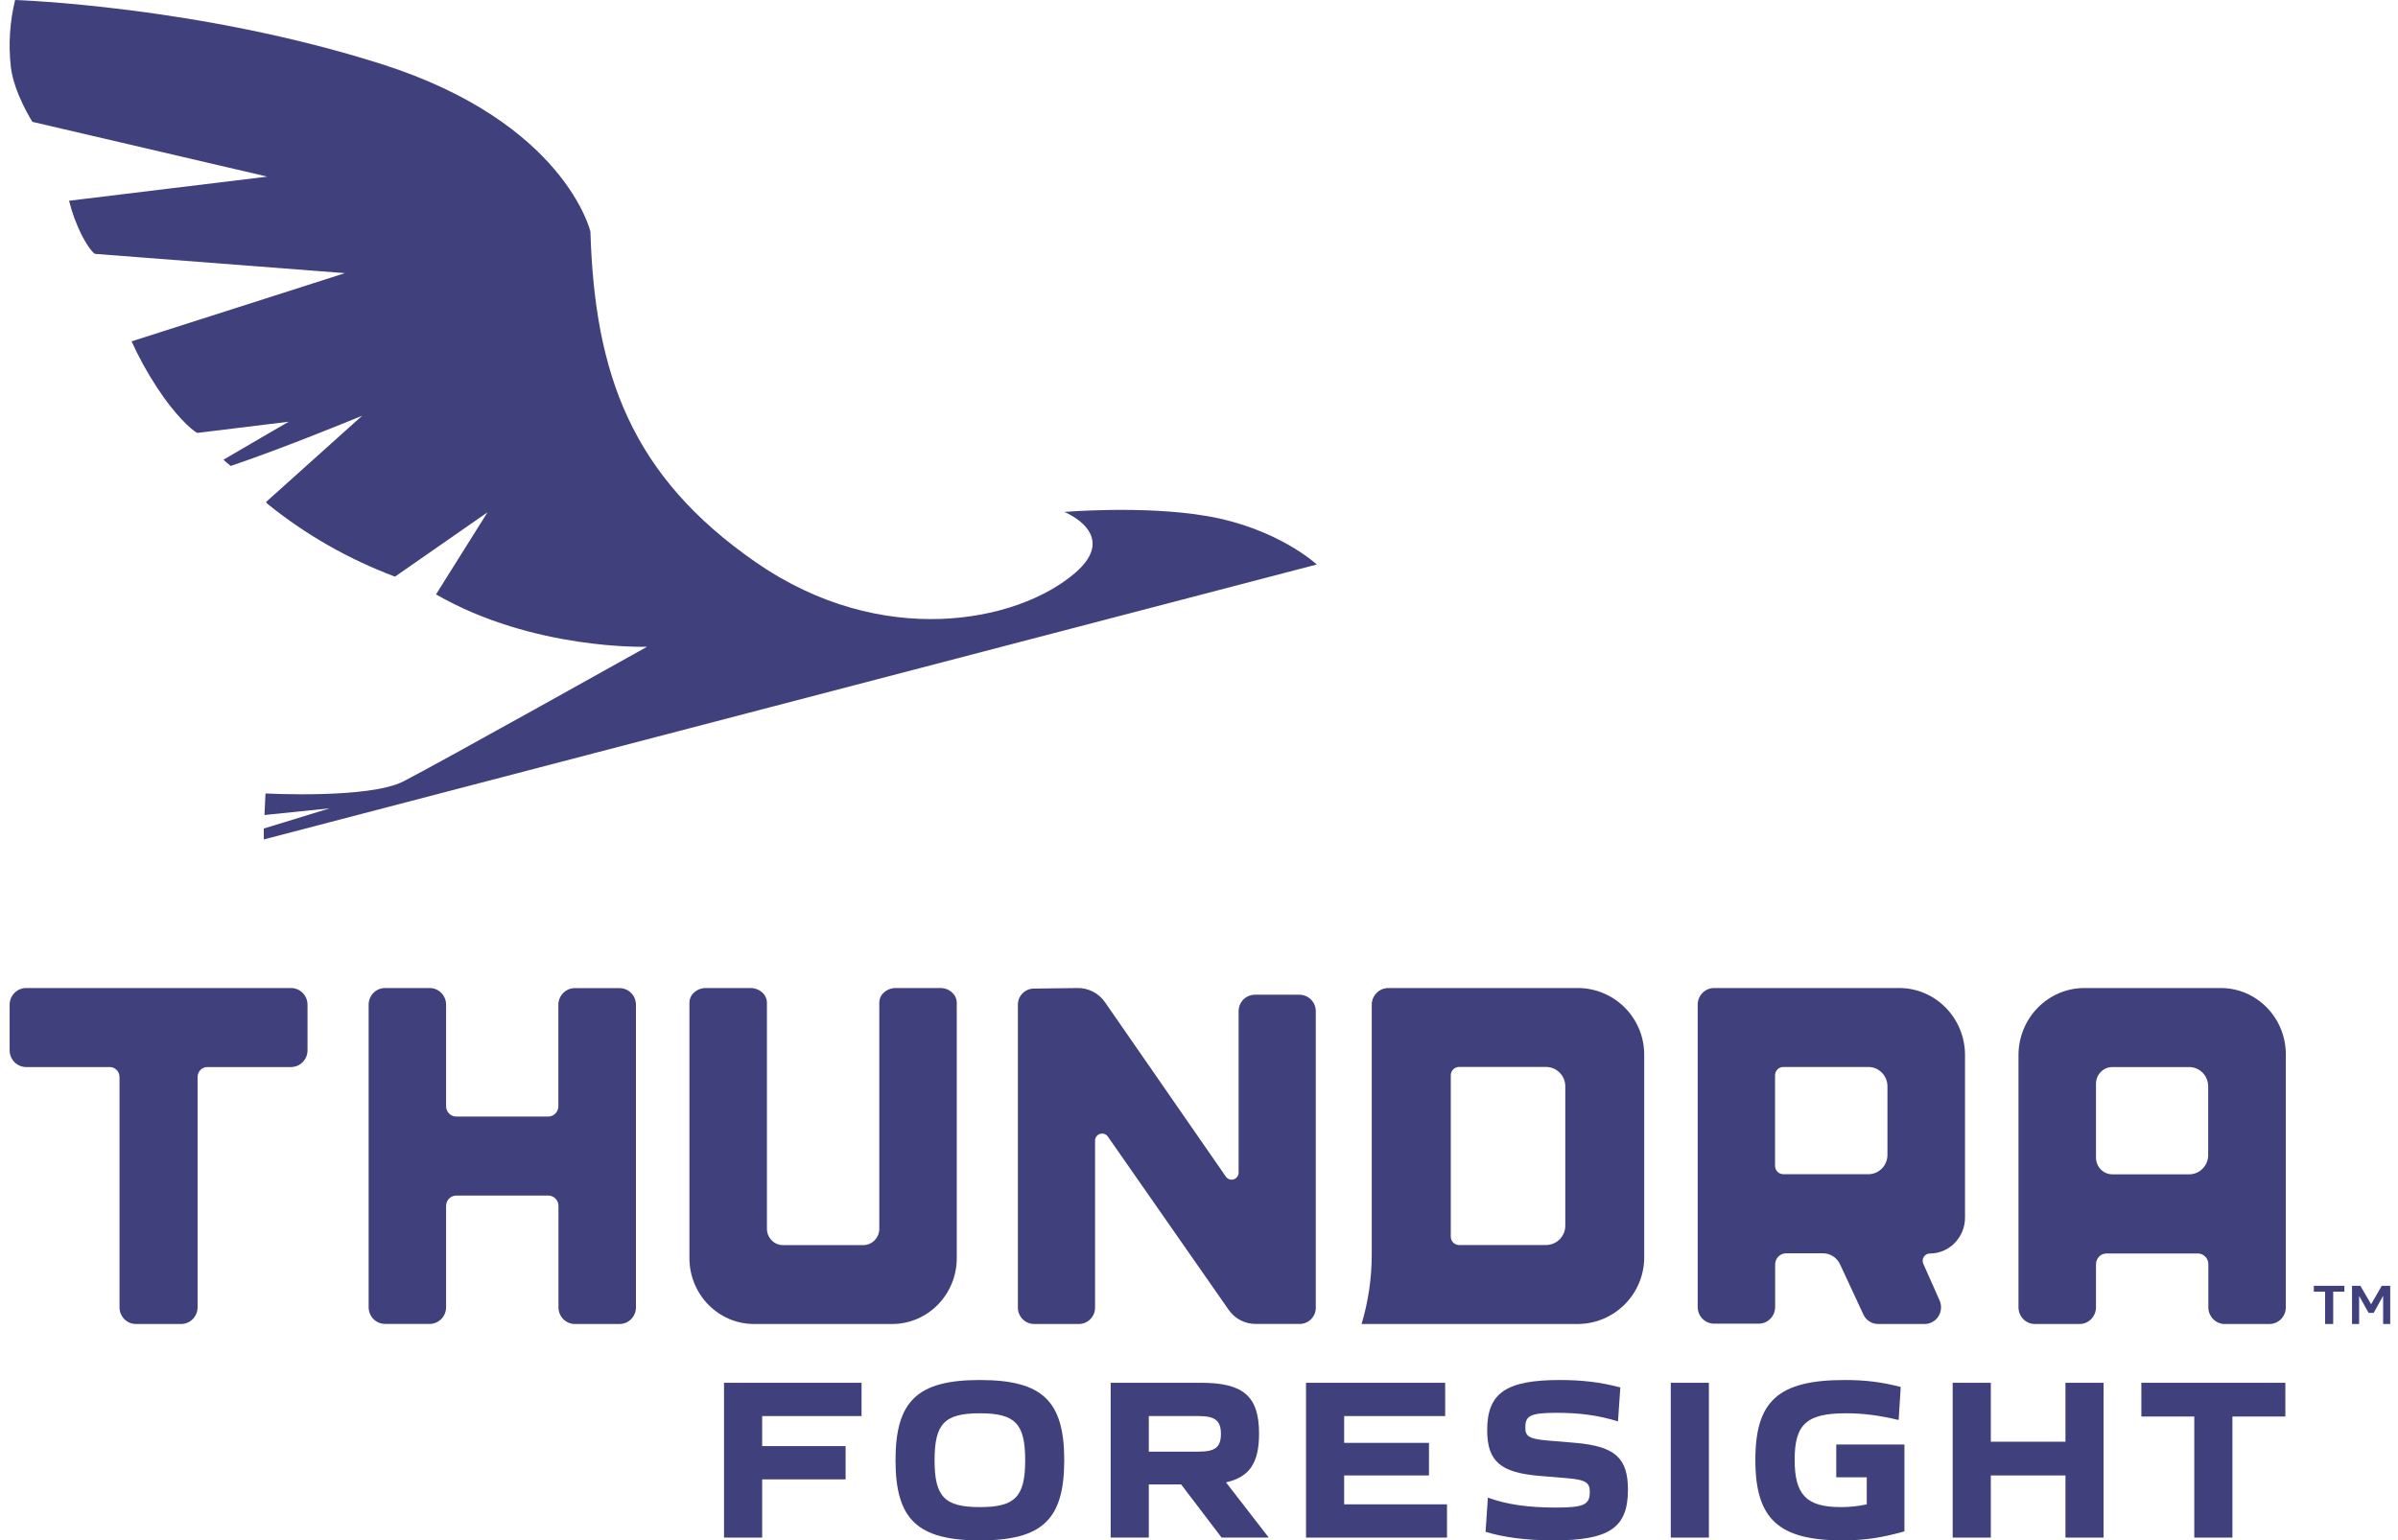
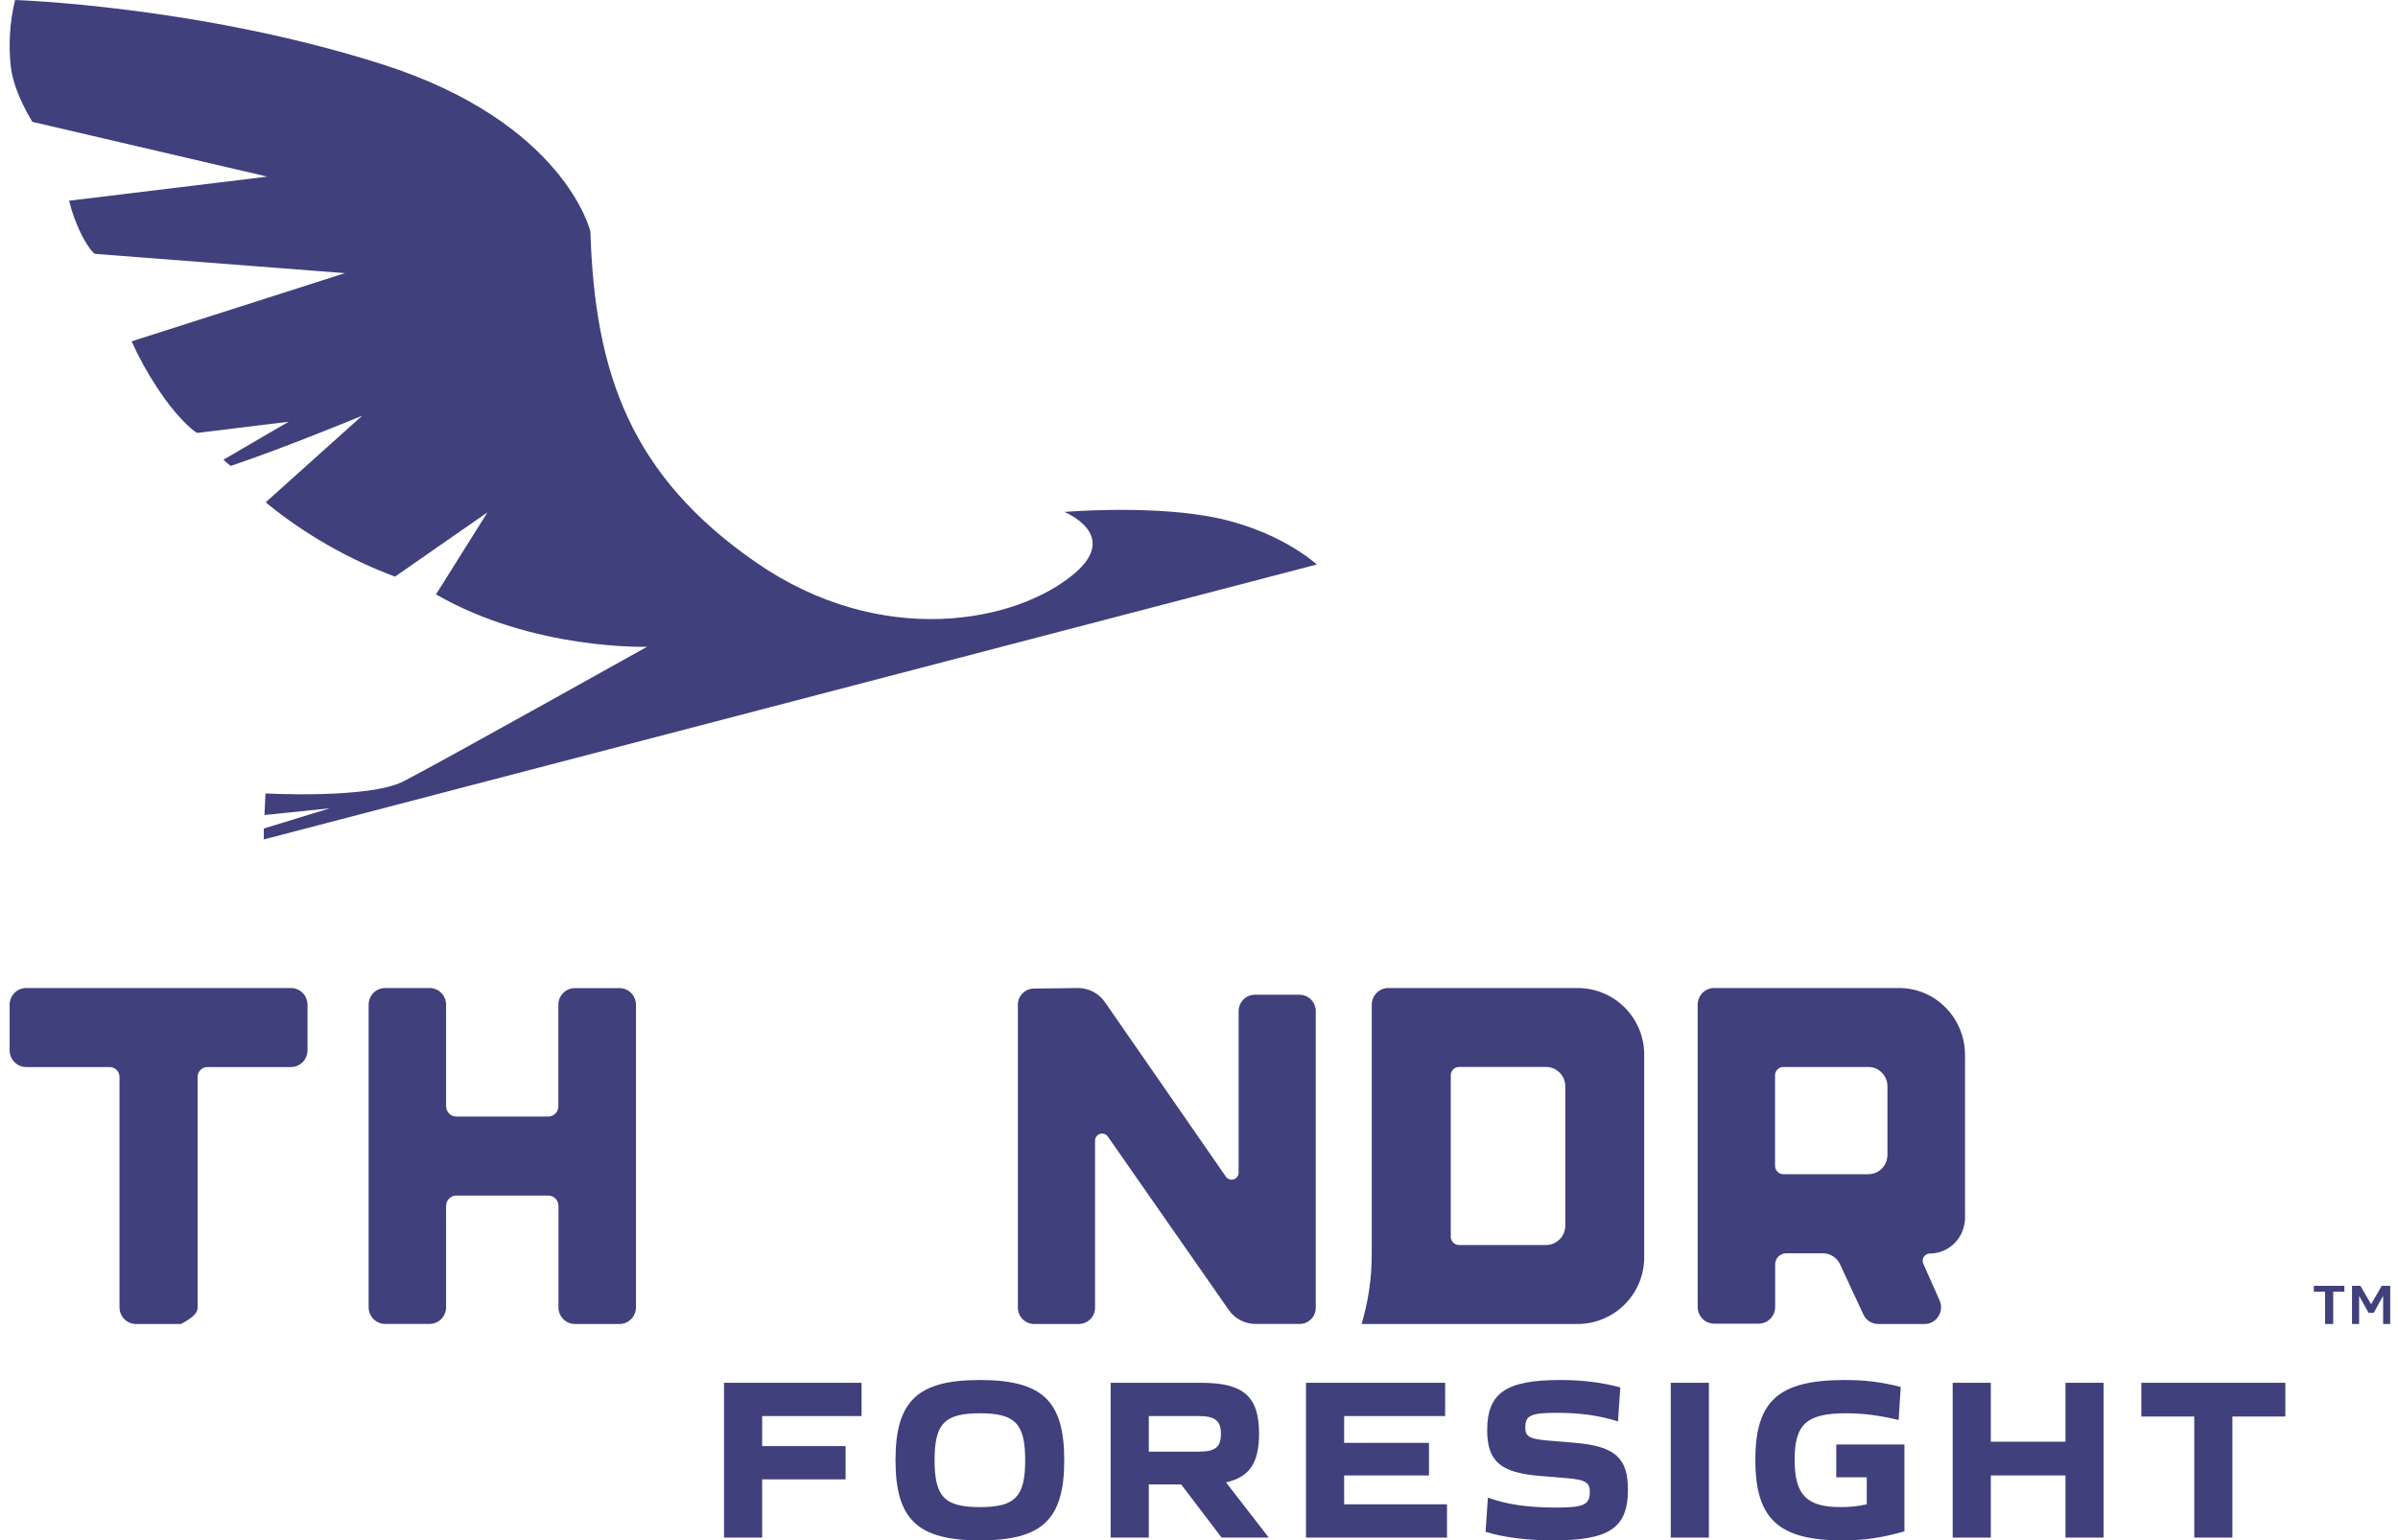
<svg xmlns="http://www.w3.org/2000/svg" fill="none" viewBox="0 0 249 160" height="160" width="249">
  <path fill="#40407D" d="M27.392 87.191V86.056L34.24 83.958L27.46 84.655L27.568 82.413C27.568 82.413 38.302 82.999 41.889 81.161C45.477 79.323 67.189 67.178 67.189 67.178C67.189 67.178 55.42 67.577 45.274 61.739L50.618 53.216L41.014 59.896C36.188 58.08 31.713 55.524 27.771 52.332L27.619 52.145L37.607 43.18C37.607 43.18 29.551 46.52 23.957 48.395C23.693 48.194 23.44 47.979 23.201 47.751C26.025 46.089 29.98 43.803 29.98 43.803L20.494 44.965C19.929 44.725 18.099 43.02 16.325 40.282C15.309 38.74 14.419 37.126 13.664 35.456L35.816 28.371L9.856 26.368C9.856 26.368 9.404 26.16 8.511 24.472C7.928 23.313 7.479 22.099 7.172 20.85L27.76 18.346L3.365 12.657C3.365 12.657 1.449 9.668 1.127 6.962C0.863 4.635 1.011 2.282 1.568 0C1.568 0 20.607 0.607 39.63 6.659C58.652 12.71 61.307 24.051 61.307 24.051C61.754 38.865 65.55 49.46 78.533 58.436C91.516 67.412 105.601 64.706 111.646 59.502C116.29 55.485 110.516 53.173 110.516 53.173C110.516 53.173 118.736 52.481 125.278 53.594C132.668 54.846 136.73 58.633 136.73 58.633L27.392 87.191Z" />
-   <path fill="#40407D" d="M30.212 102.625H2.71C1.768 102.628 1.005 103.399 1 104.352V109.096C1 109.557 1.181 109.998 1.503 110.324C1.825 110.65 2.261 110.833 2.716 110.833H11.388C11.659 110.832 11.919 110.94 12.111 111.134C12.302 111.328 12.409 111.591 12.409 111.866V135.785C12.408 136.246 12.588 136.688 12.909 137.013C13.23 137.339 13.667 137.522 14.122 137.522H18.8C19.256 137.522 19.692 137.339 20.014 137.014C20.336 136.688 20.517 136.246 20.517 135.785V111.866C20.516 111.59 20.624 111.326 20.817 111.132C21.01 110.938 21.272 110.83 21.544 110.833H30.215C31.163 110.833 31.932 110.055 31.932 109.096V104.352C31.927 103.395 31.158 102.623 30.212 102.625V102.625Z" />
+   <path fill="#40407D" d="M30.212 102.625H2.71C1.768 102.628 1.005 103.399 1 104.352V109.096C1 109.557 1.181 109.998 1.503 110.324C1.825 110.65 2.261 110.833 2.716 110.833H11.388C11.659 110.832 11.919 110.94 12.111 111.134C12.302 111.328 12.409 111.591 12.409 111.866V135.785C12.408 136.246 12.588 136.688 12.909 137.013C13.23 137.339 13.667 137.522 14.122 137.522H18.8C20.336 136.688 20.517 136.246 20.517 135.785V111.866C20.516 111.59 20.624 111.326 20.817 111.132C21.01 110.938 21.272 110.83 21.544 110.833H30.215C31.163 110.833 31.932 110.055 31.932 109.096V104.352C31.927 103.395 31.158 102.623 30.212 102.625V102.625Z" />
  <path fill="#40407D" d="M64.334 102.635H59.692C59.24 102.632 58.806 102.813 58.484 103.136C58.163 103.46 57.981 103.901 57.979 104.361V114.9C57.979 115.494 57.506 115.976 56.923 115.976H47.38C46.797 115.976 46.323 115.495 46.321 114.9V104.361C46.321 103.402 45.559 102.625 44.618 102.625H39.977C39.525 102.625 39.093 102.808 38.774 103.134C38.455 103.459 38.276 103.901 38.277 104.361V135.776C38.276 136.236 38.455 136.678 38.774 137.003C39.093 137.329 39.525 137.512 39.977 137.512H44.618C45.07 137.512 45.503 137.329 45.823 137.004C46.142 136.678 46.321 136.236 46.321 135.776V125.257C46.323 124.663 46.797 124.181 47.38 124.181H56.933C57.516 124.181 57.989 124.663 57.989 125.257V135.786C57.989 136.745 58.751 137.522 59.692 137.522H64.334C65.274 137.522 66.036 136.745 66.036 135.786V104.361C66.031 103.406 65.27 102.635 64.334 102.635V102.635Z" />
-   <path fill="#40407D" d="M97.648 102.625H93.003C92.066 102.625 91.303 103.295 91.303 104.157V127.628C91.303 128.567 90.557 129.328 89.636 129.328H81.303C80.382 129.328 79.636 128.567 79.636 127.628V104.157C79.636 103.312 78.873 102.625 77.933 102.625H73.291C72.351 102.625 71.588 103.295 71.588 104.157V130.676C71.588 134.457 74.594 137.522 78.301 137.522H92.635C96.342 137.522 99.348 134.457 99.348 130.676V104.157C99.348 103.312 98.588 102.625 97.648 102.625Z" />
  <path fill="#40407D" d="M142.438 130.295V104.352C142.439 103.891 142.624 103.45 142.951 103.126C143.277 102.802 143.72 102.621 144.18 102.625H163.82C167.636 102.625 170.729 105.722 170.729 109.543V130.587C170.729 134.416 167.63 137.52 163.806 137.522H141.383C142.083 135.177 142.439 132.743 142.438 130.295ZM151.511 129.32H160.524C161.062 129.32 161.577 129.104 161.955 128.721C162.332 128.338 162.541 127.819 162.534 127.281V112.833C162.534 111.722 161.634 110.821 160.524 110.821H151.511C151.282 110.82 151.061 110.911 150.898 111.073C150.735 111.236 150.644 111.456 150.644 111.686V128.454C150.644 128.684 150.735 128.905 150.898 129.067C151.061 129.23 151.282 129.32 151.511 129.32Z" clip-rule="evenodd" fill-rule="evenodd" />
  <path fill="#40407D" d="M197.206 102.625C200.98 102.625 204.04 105.744 204.04 109.591V126.465C204.043 127.454 203.659 128.404 202.974 129.105C202.289 129.806 201.359 130.2 200.388 130.201C200.135 130.199 199.899 130.329 199.761 130.546C199.624 130.763 199.605 131.036 199.711 131.27L201.4 135.073C201.638 135.609 201.592 136.232 201.28 136.727C200.967 137.221 200.429 137.521 199.852 137.522H195.013C194.353 137.521 193.753 137.129 193.478 136.517L191.068 131.33C190.742 130.625 190.045 130.176 189.28 130.178H185.463C184.836 130.178 184.327 130.695 184.325 131.334V135.75C184.325 136.707 183.565 137.484 182.626 137.485H177.981C177.041 137.484 176.281 136.707 176.281 135.75V104.35C176.286 103.396 177.047 102.625 177.984 102.625H197.206ZM194.014 110.827H185.177C184.95 110.824 184.73 110.913 184.569 111.076C184.407 111.238 184.315 111.46 184.315 111.692V121.104C184.318 121.334 184.41 121.554 184.572 121.715C184.733 121.875 184.951 121.964 185.177 121.962H194.014C195.103 121.962 195.986 121.062 195.986 119.951V112.838C195.986 111.727 195.103 110.827 194.014 110.827Z" clip-rule="evenodd" fill-rule="evenodd" />
-   <path fill="#40407D" d="M216.437 102.625H217.64H230.606C234.334 102.63 237.353 105.716 237.352 109.518V135.785C237.352 136.246 237.174 136.688 236.855 137.013C236.536 137.339 236.103 137.522 235.652 137.522H231.01C230.558 137.522 230.125 137.339 229.806 137.014C229.487 136.688 229.307 136.246 229.307 135.785V131.316C229.308 131.019 229.193 130.734 228.988 130.524C228.782 130.314 228.503 130.196 228.212 130.196H218.735C218.444 130.196 218.165 130.314 217.959 130.524C217.754 130.734 217.639 131.019 217.64 131.316V135.785C217.64 136.745 216.877 137.522 215.937 137.522H211.295C210.355 137.522 209.592 136.745 209.592 135.785V109.606C209.592 105.75 212.657 102.625 216.437 102.625ZM217.64 112.57V120.251C217.647 121.205 218.407 121.975 219.343 121.975H227.318C228.408 121.975 229.291 121.074 229.291 119.963V112.844C229.291 111.733 228.408 110.833 227.318 110.833H219.343C218.402 110.833 217.64 111.61 217.64 112.57Z" clip-rule="evenodd" fill-rule="evenodd" />
  <path fill="#40407D" d="M128.613 105.023V121.819C128.605 122.13 128.402 122.402 128.106 122.496C127.811 122.59 127.488 122.486 127.303 122.236L114.732 104.09C114.087 103.159 113.023 102.61 111.893 102.625L107.356 102.681C106.433 102.686 105.689 103.44 105.693 104.366V135.821C105.693 136.759 106.45 137.52 107.386 137.522H112.014C112.464 137.522 112.895 137.343 113.212 137.024C113.53 136.705 113.708 136.272 113.707 135.821V118.45C113.718 118.14 113.921 117.871 114.215 117.777C114.509 117.682 114.83 117.783 115.017 118.029L127.585 136.057C128.219 136.971 129.259 137.516 130.369 137.516H134.954C135.398 137.516 135.823 137.339 136.136 137.024C136.45 136.709 136.625 136.282 136.625 135.837V105.023C136.625 104.572 136.447 104.139 136.13 103.82C135.812 103.501 135.381 103.321 134.931 103.321H130.31C129.373 103.321 128.613 104.083 128.613 105.023V105.023Z" />
  <path fill="#40407D" d="M241.43 137.521V134.164H240.261V133.555H243.433V134.164H242.271V137.521H241.43Z" />
  <path fill="#40407D" d="M244.226 137.521V133.555H245.095L246.209 135.474L247.31 133.555H248.192V137.521H247.455V134.589L246.476 136.366H245.946L244.964 134.602V137.521H244.226Z" />
  <path fill="#40407D" d="M75.18 159.708H79.14V153.66H87.804V150.204H79.14V147.084H89.46V143.628H75.18V159.708Z" />
  <path fill="#40407D" d="M101.747 159.996C108.227 159.996 110.507 157.836 110.507 151.668C110.507 145.5 108.227 143.34 101.747 143.34C95.291 143.34 92.987 145.5 92.987 151.668C92.987 157.836 95.291 159.996 101.747 159.996ZM101.747 156.54C98.075 156.54 97.043 155.46 97.043 151.668C97.043 147.876 98.075 146.796 101.747 146.796C105.419 146.796 106.451 147.876 106.451 151.668C106.451 155.46 105.419 156.54 101.747 156.54Z" />
  <path fill="#40407D" d="M115.328 159.708H119.288V154.188H122.648L126.848 159.708H131.744L127.304 153.972C129.776 153.42 130.736 151.908 130.736 148.908C130.736 145.068 129.152 143.628 124.736 143.628H115.328V159.708ZM119.288 150.78V147.084H124.472C126.2 147.084 126.776 147.588 126.776 148.932C126.776 150.3 126.2 150.78 124.472 150.78H119.288Z" />
  <path fill="#40407D" d="M135.612 159.708H150.252V156.252H139.572V153.252H148.38V149.868H139.572V147.084H150.06V143.628H135.612V159.708Z" />
  <path fill="#40407D" d="M161.312 159.996C167.096 159.996 169.04 158.7 169.04 154.74C169.04 151.452 167.72 150.228 163.592 149.868L160.736 149.628C158.648 149.46 158.384 149.124 158.384 148.26C158.384 147.06 158.888 146.748 161.6 146.748C164.096 146.748 165.968 147.012 168.008 147.636L168.248 144.108C166.16 143.556 164.216 143.34 161.984 143.34C156.392 143.34 154.424 144.684 154.424 148.548C154.424 151.836 155.864 152.964 159.872 153.3L162.752 153.54C164.744 153.708 165.08 154.044 165.08 154.98C165.08 156.3 164.432 156.588 161.6 156.588C158.648 156.588 156.488 156.276 154.496 155.556L154.256 159.108C156.152 159.684 158.48 159.996 161.312 159.996Z" />
  <path fill="#40407D" d="M173.486 159.708H177.446V143.628H173.486V159.708Z" />
  <path fill="#40407D" d="M191.318 159.996C193.598 159.996 195.374 159.732 197.75 159.06V150.036H190.67V153.444H193.838V156.252C192.974 156.444 192.11 156.54 191.15 156.54C187.574 156.54 186.35 155.268 186.35 151.62C186.35 147.924 187.598 146.796 191.678 146.796C193.478 146.796 195.11 147.012 197.15 147.492L197.366 144.06C195.398 143.556 193.718 143.34 191.558 143.34C184.646 143.34 182.27 145.524 182.27 151.644C182.27 157.764 184.67 159.996 191.318 159.996Z" />
  <path fill="#40407D" d="M202.759 159.708H206.719V153.252H214.471V159.708H218.431V143.628H214.471V149.748H206.719V143.628H202.759V159.708Z" />
  <path fill="#40407D" d="M227.846 159.708H231.806V147.132H237.302V143.628H222.35V147.132H227.846V159.708Z" />
</svg>